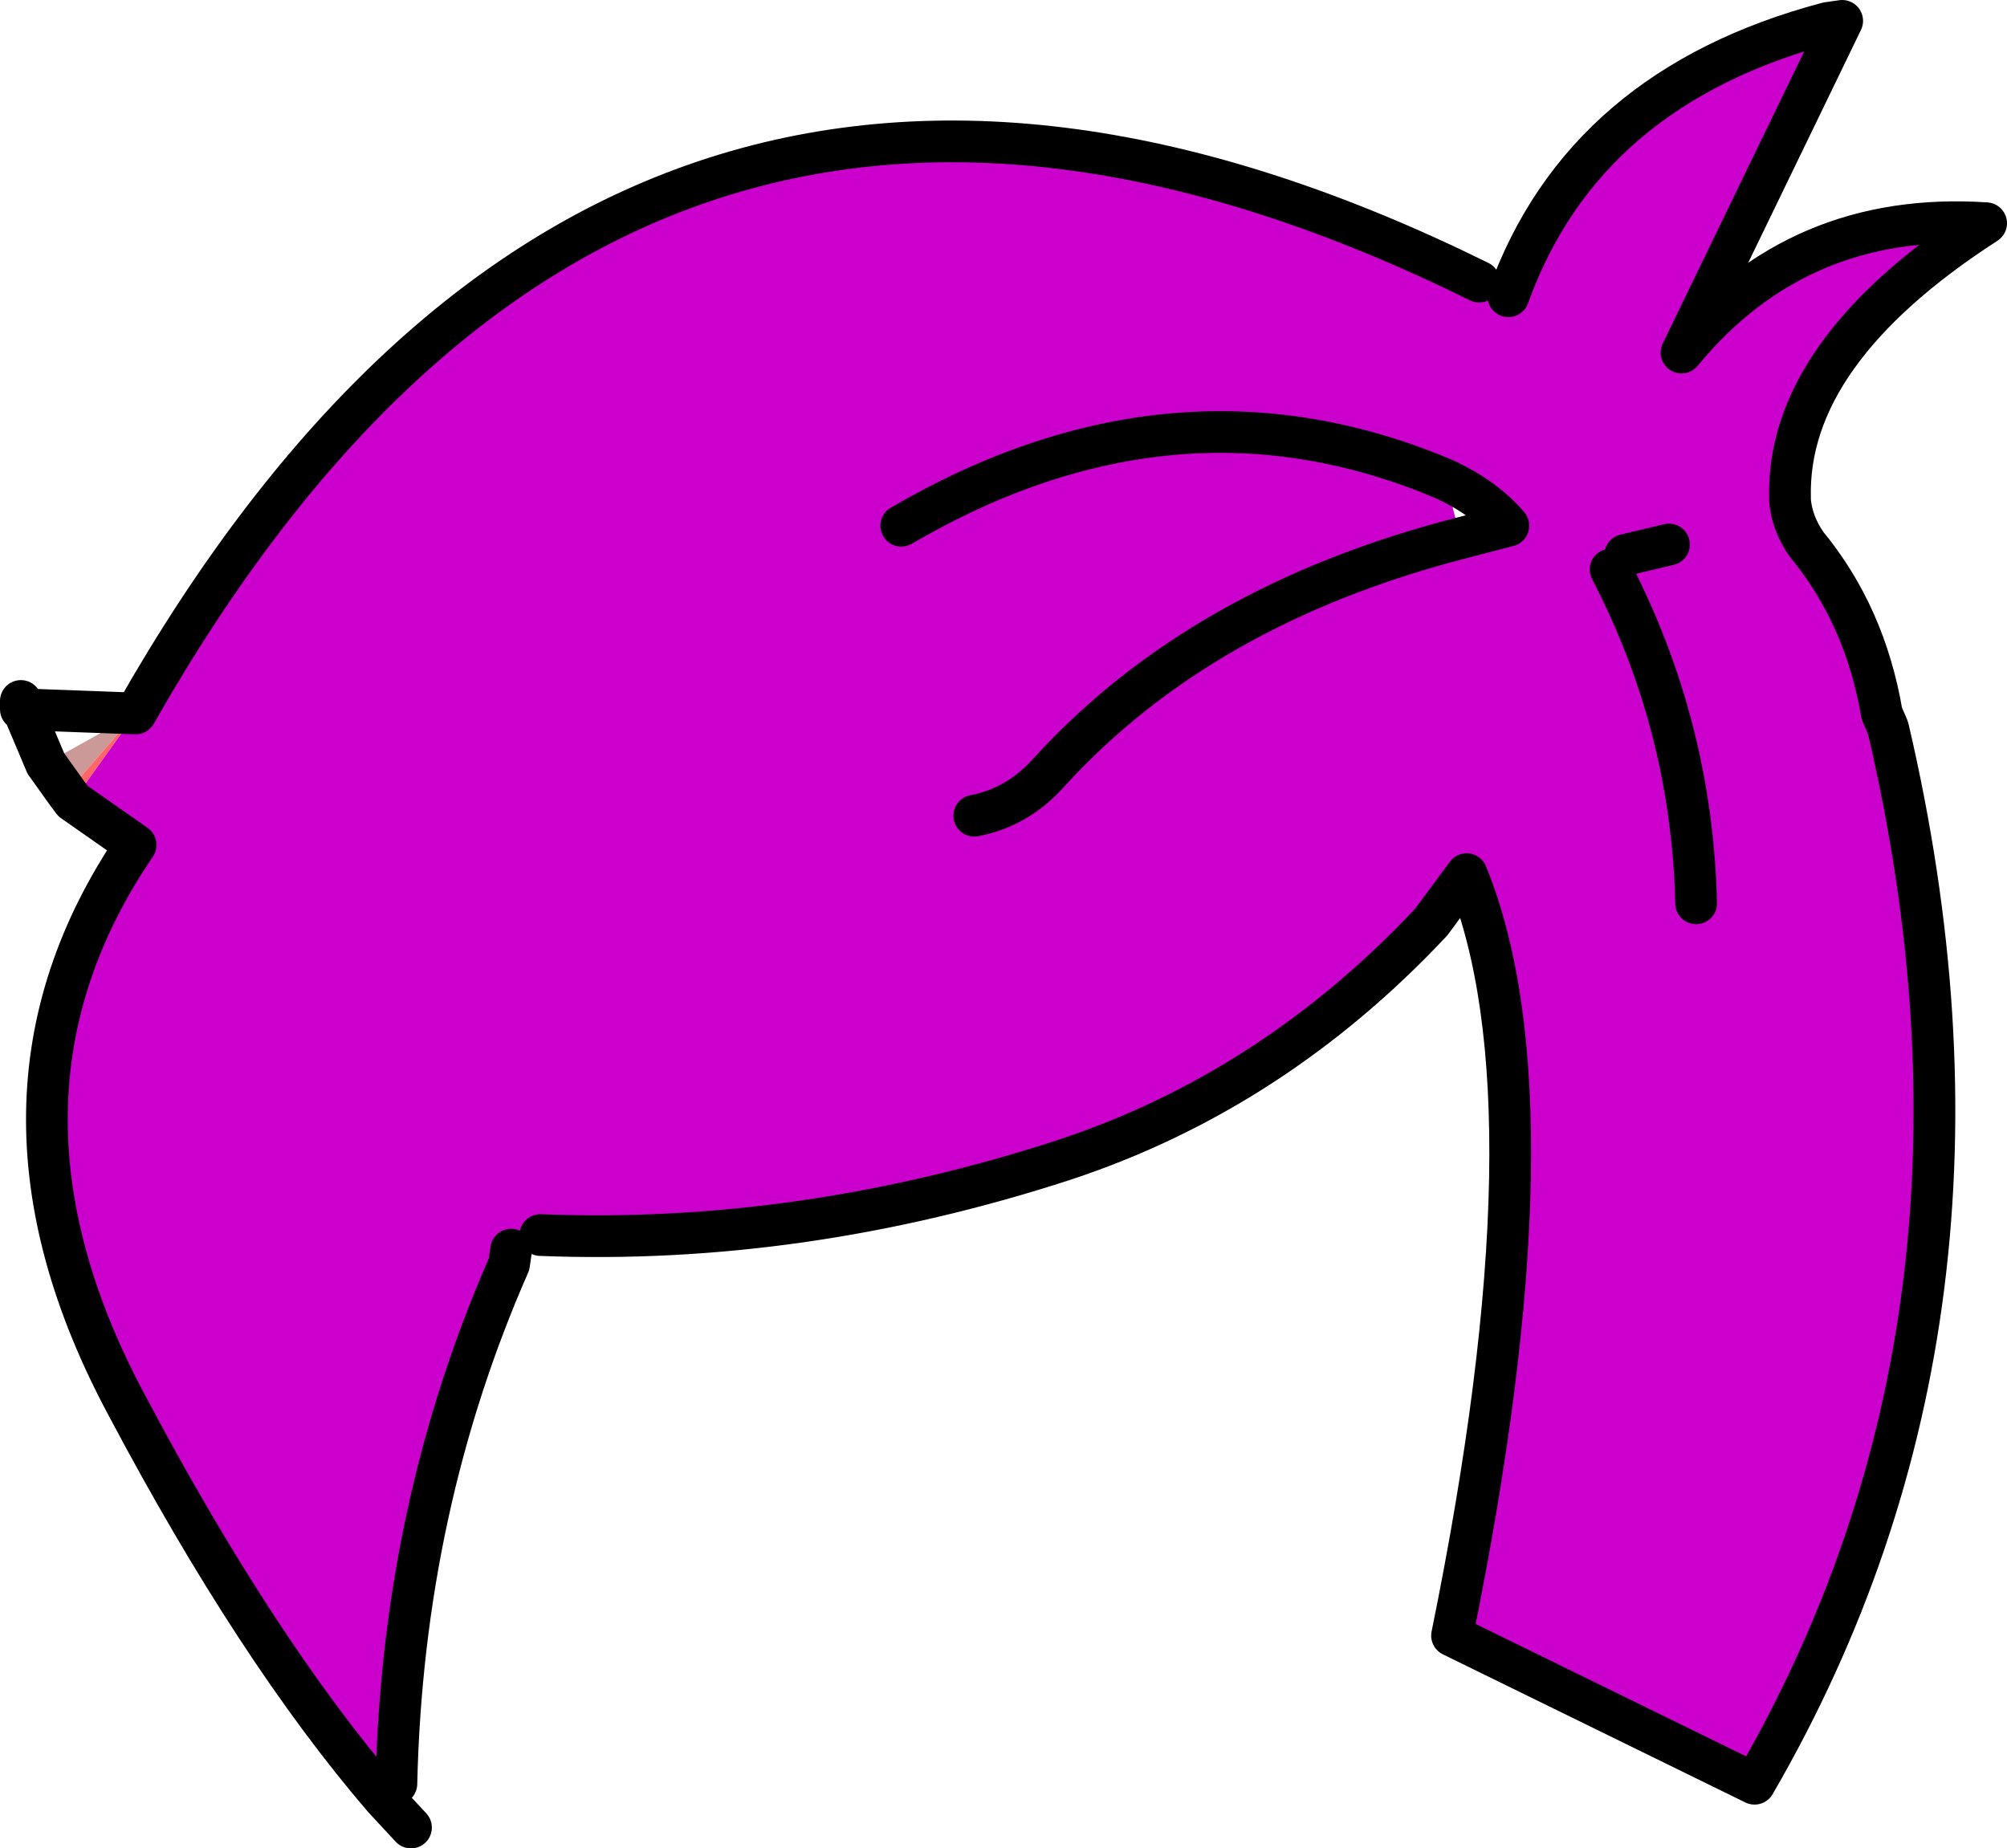
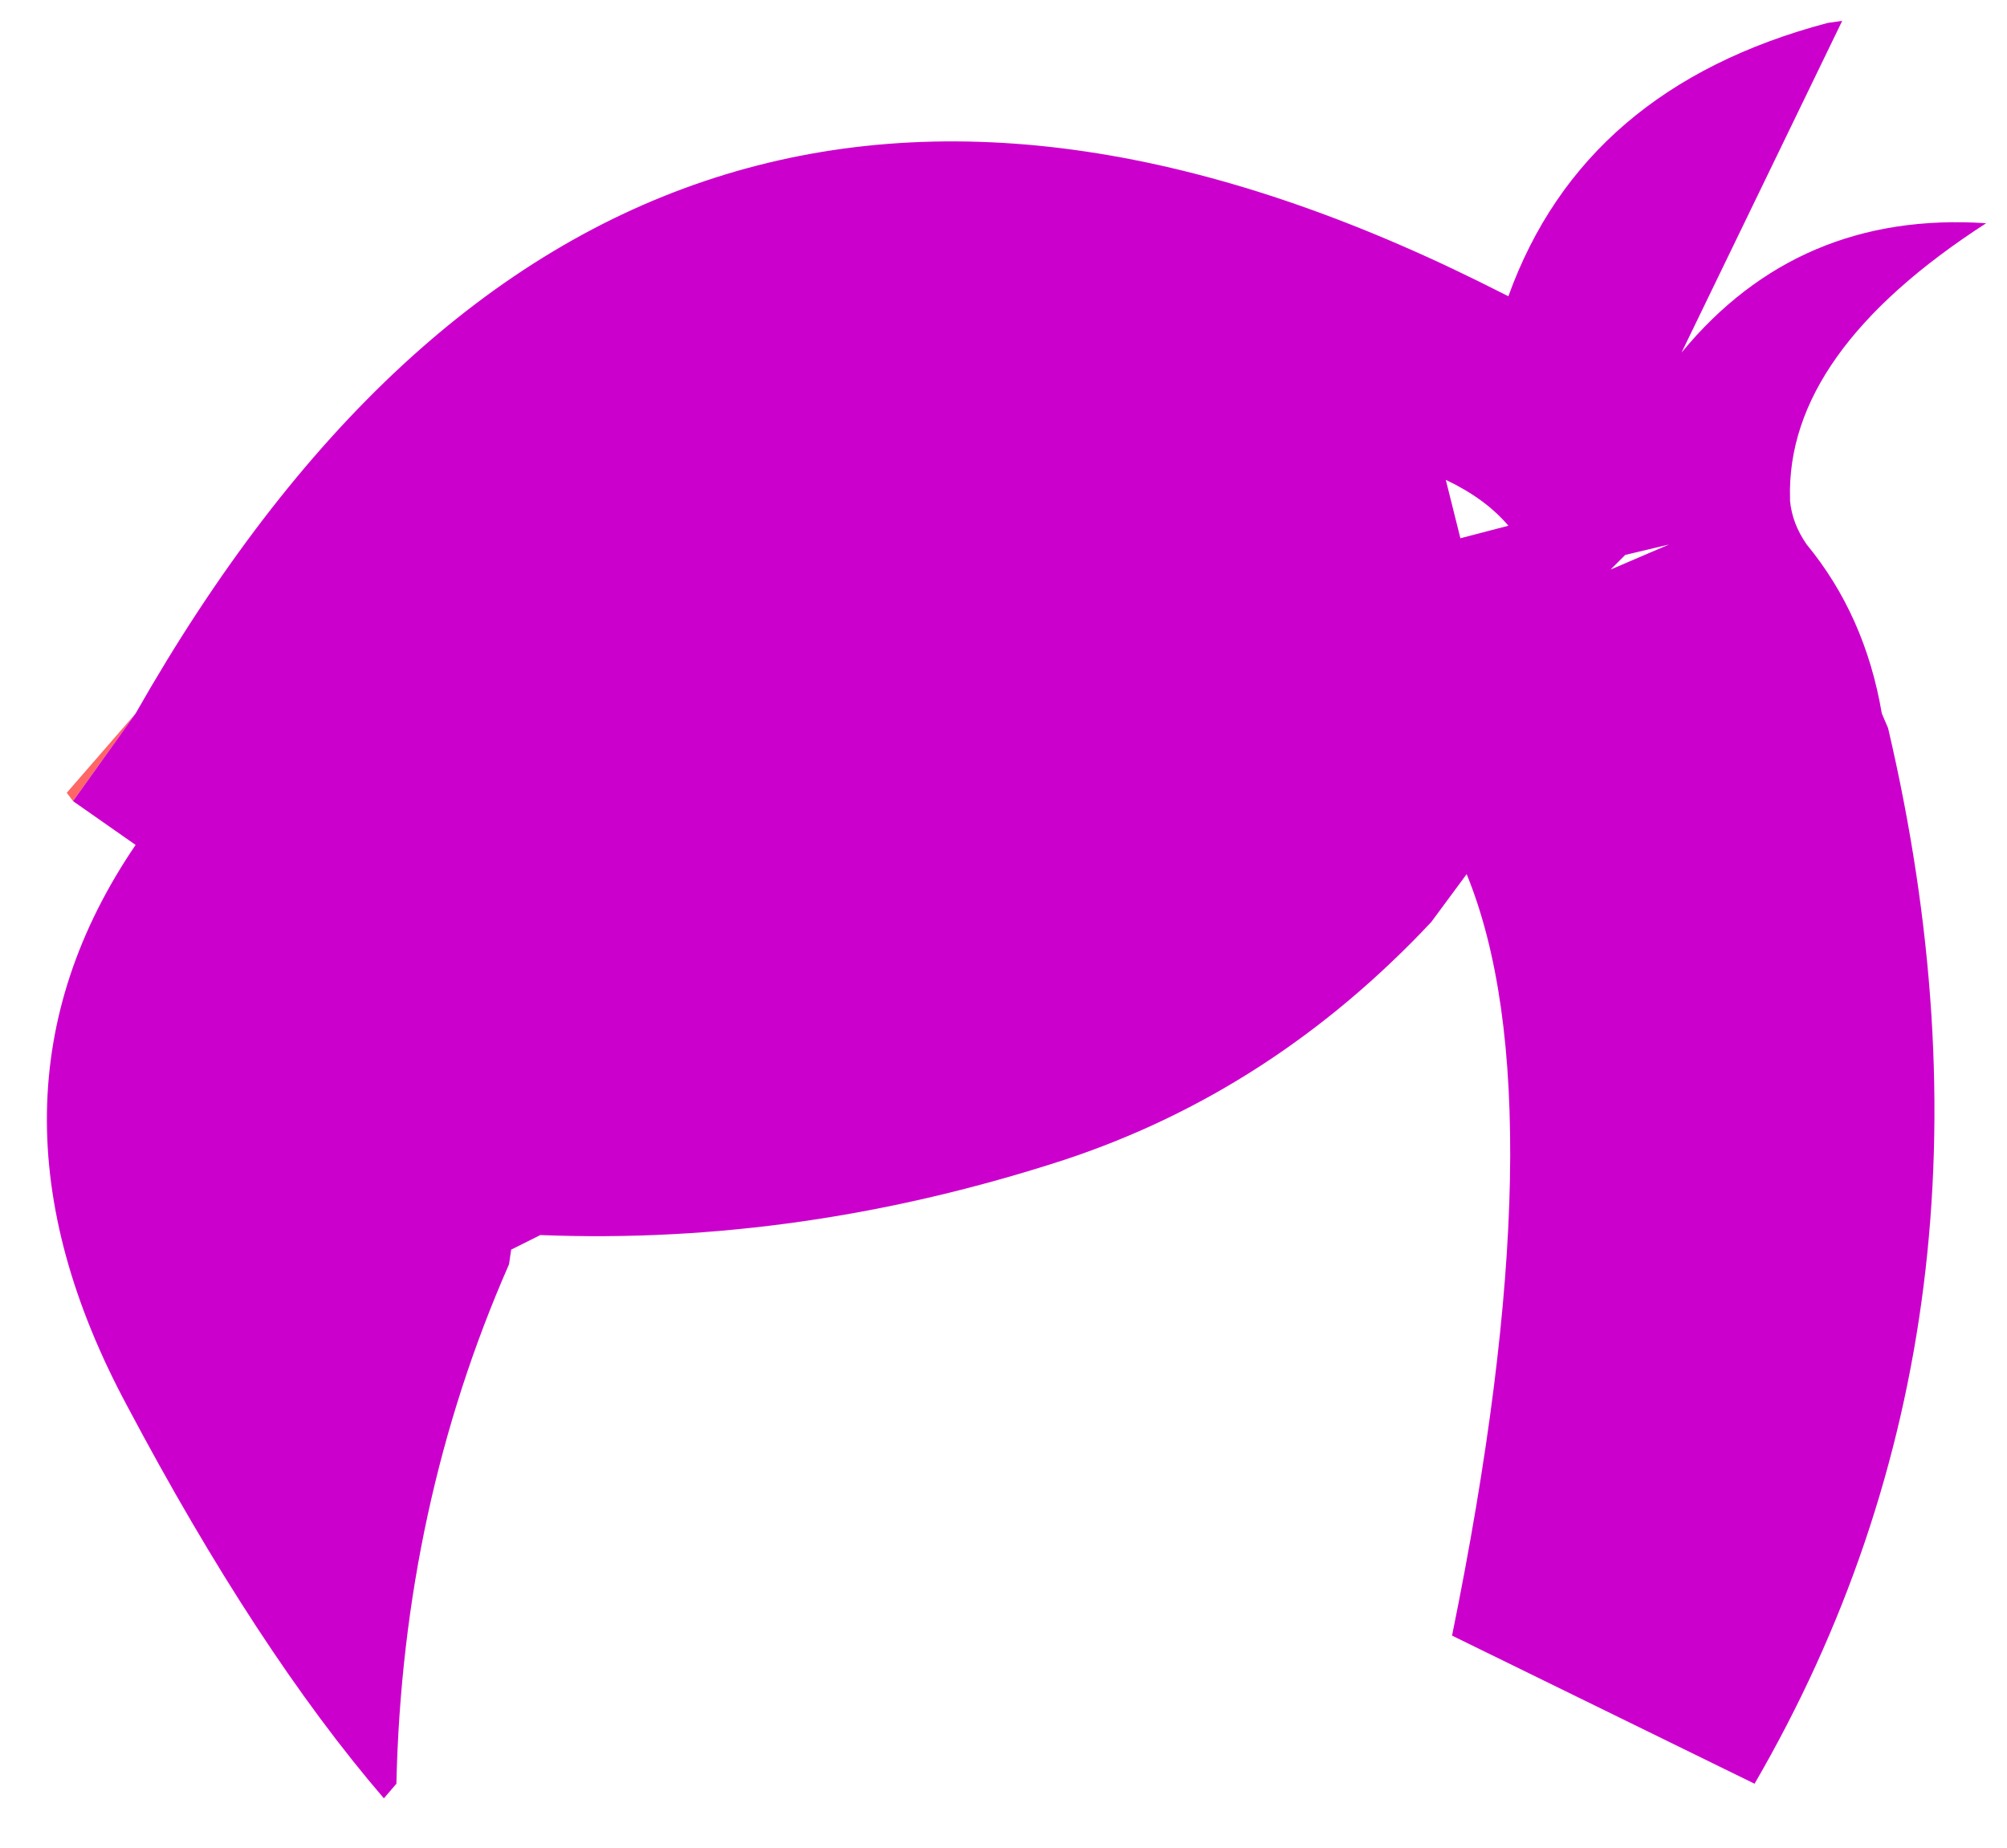
<svg xmlns="http://www.w3.org/2000/svg" height="44.3px" width="48.1px">
  <g transform="matrix(1.0, 0.0, 0.0, 1.0, 24.05, 22.15)">
-     <path d="M-22.45 -3.15 L-22.95 -3.85 -20.8 -5.05 -22.45 -3.15 M14.9 -8.85 L15.95 -9.1 14.55 -8.5 14.9 -8.85" fill="#cc9999" fill-rule="evenodd" stroke="none" />
    <path d="M-22.45 -3.15 L-20.8 -5.05 -22.3 -2.95 -22.45 -3.15" fill="#ff6666" fill-rule="evenodd" stroke="none" />
    <path d="M-20.8 -5.05 Q-9.15 -25.55 11.4 -15.4 L12.1 -15.05 Q13.9 -20.05 19.75 -21.6 L20.1 -21.65 16.25 -13.7 Q19.05 -17.1 23.55 -16.8 18.75 -13.7 18.85 -10.2 L18.85 -10.15 Q18.9 -9.6 19.25 -9.1 20.65 -7.4 21.05 -5.05 L21.2 -4.7 Q24.5 9.4 18.0 20.6 L10.75 17.05 Q13.35 4.3 11.1 -1.2 L10.25 -0.05 Q6.45 4.0 1.45 5.65 -4.85 7.7 -11.1 7.45 L-11.8 7.8 -11.85 8.15 Q-14.4 13.95 -14.55 20.6 L-14.85 20.95 Q-17.9 17.4 -21.0 11.55 -24.95 4.2 -20.8 -1.9 L-22.3 -2.95 -20.8 -5.05 M16.6 -0.5 Q16.5 -4.75 14.55 -8.5 16.5 -4.75 16.6 -0.5 M15.95 -9.1 L14.9 -8.85 14.55 -8.5 15.95 -9.1 M10.6 -10.65 L10.95 -9.25 Q4.75 -7.65 1.1 -3.65 0.35 -2.8 -0.7 -2.6 0.35 -2.8 1.1 -3.65 4.75 -7.65 10.95 -9.25 L12.1 -9.55 Q11.55 -10.2 10.6 -10.65 4.15 -13.4 -2.45 -9.55 4.15 -13.4 10.6 -10.65" fill="#cc00cc" fill-rule="evenodd" stroke="none" />
-     <path d="M-22.95 -3.85 L-23.5 -5.15 -23.55 -5.15 -23.55 -5.35 -23.5 -5.15 -20.8 -5.05 Q-9.15 -25.55 11.4 -15.4 M12.1 -15.05 Q13.9 -20.05 19.75 -21.6 L20.1 -21.65 16.25 -13.7 Q19.05 -17.1 23.55 -16.8 18.75 -13.7 18.85 -10.2 L18.85 -10.15 Q18.9 -9.6 19.25 -9.1 20.65 -7.4 21.05 -5.05 L21.2 -4.7 Q24.5 9.4 18.0 20.6 L10.75 17.05 Q13.35 4.3 11.1 -1.2 L10.25 -0.05 Q6.45 4.0 1.45 5.65 -4.85 7.7 -11.1 7.45 M-11.8 7.8 L-11.85 8.15 Q-14.4 13.95 -14.55 20.6 M-14.85 20.95 L-14.2 21.65 M-22.95 -3.85 L-22.45 -3.15 -22.3 -2.95 -20.8 -1.9 Q-24.95 4.2 -21.0 11.55 -17.9 17.4 -14.85 20.95 M14.55 -8.5 Q16.5 -4.75 16.6 -0.5 M15.95 -9.1 L14.9 -8.85 M10.6 -10.65 Q4.15 -13.4 -2.45 -9.55 M10.95 -9.25 Q4.75 -7.65 1.1 -3.65 0.35 -2.8 -0.7 -2.6 M10.6 -10.65 Q11.55 -10.2 12.1 -9.55 L10.95 -9.25" fill="none" stroke="#000000" stroke-linecap="round" stroke-linejoin="round" stroke-width="1.0" />
  </g>
</svg>